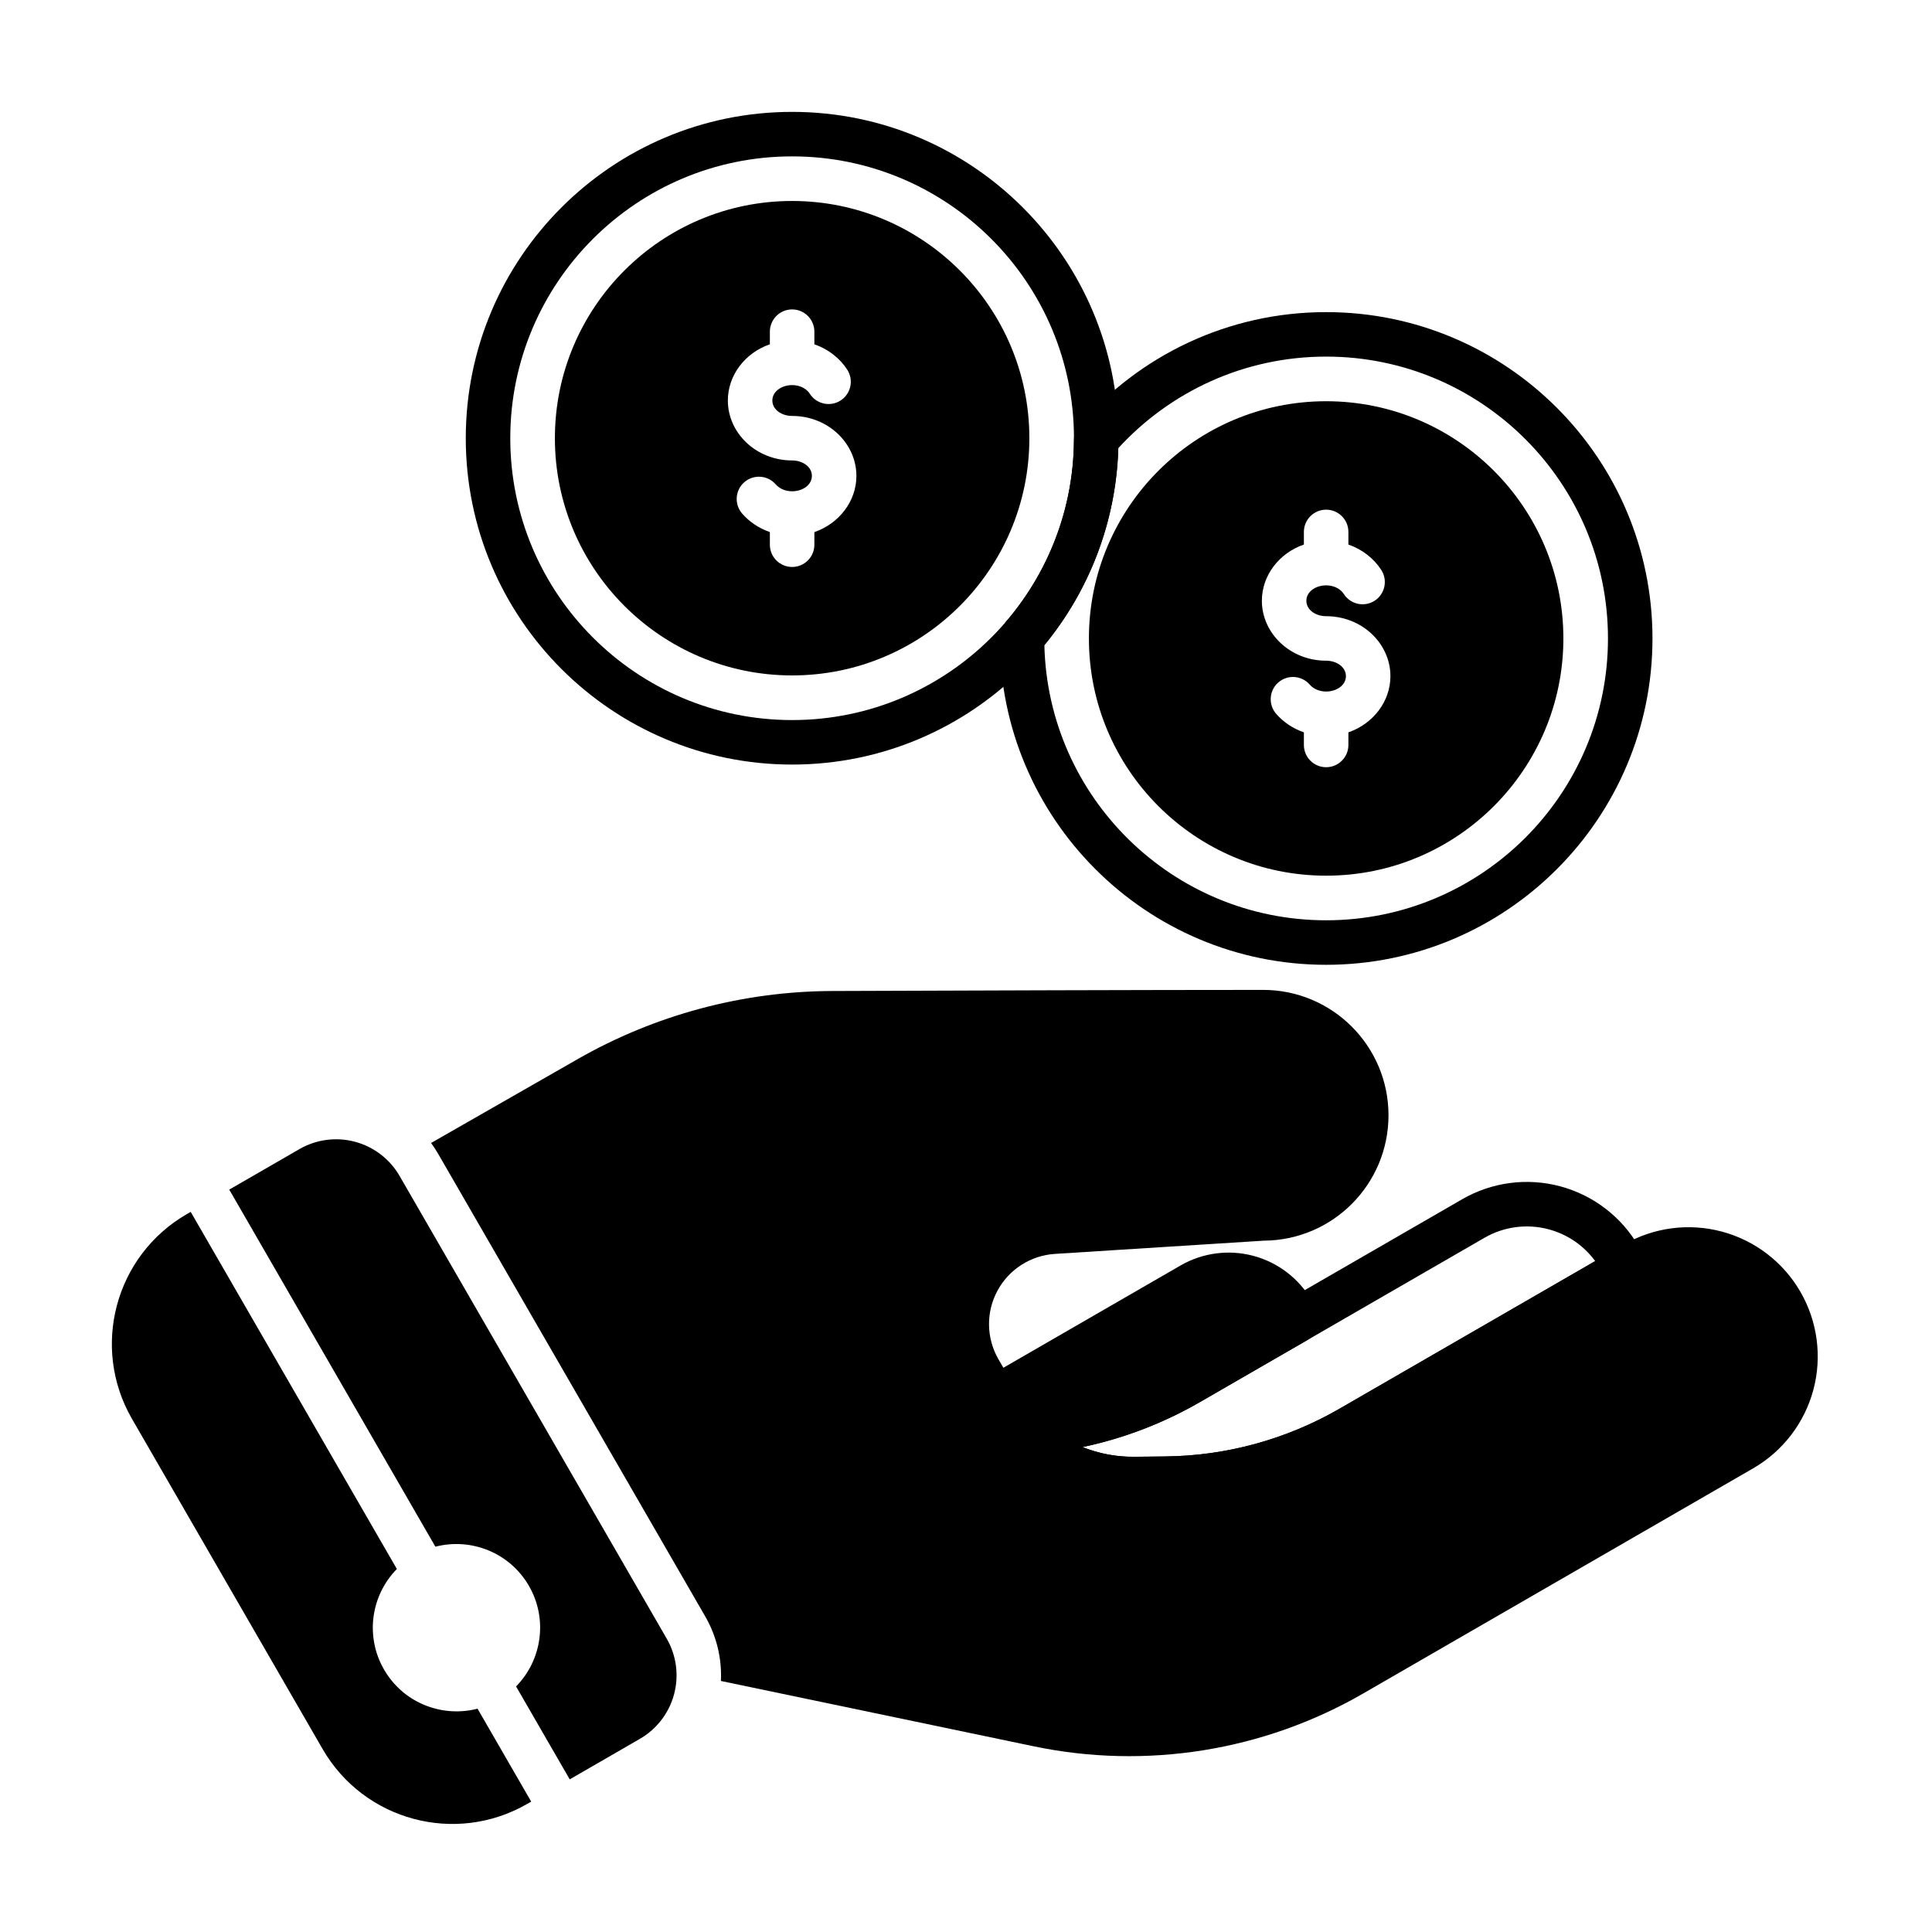
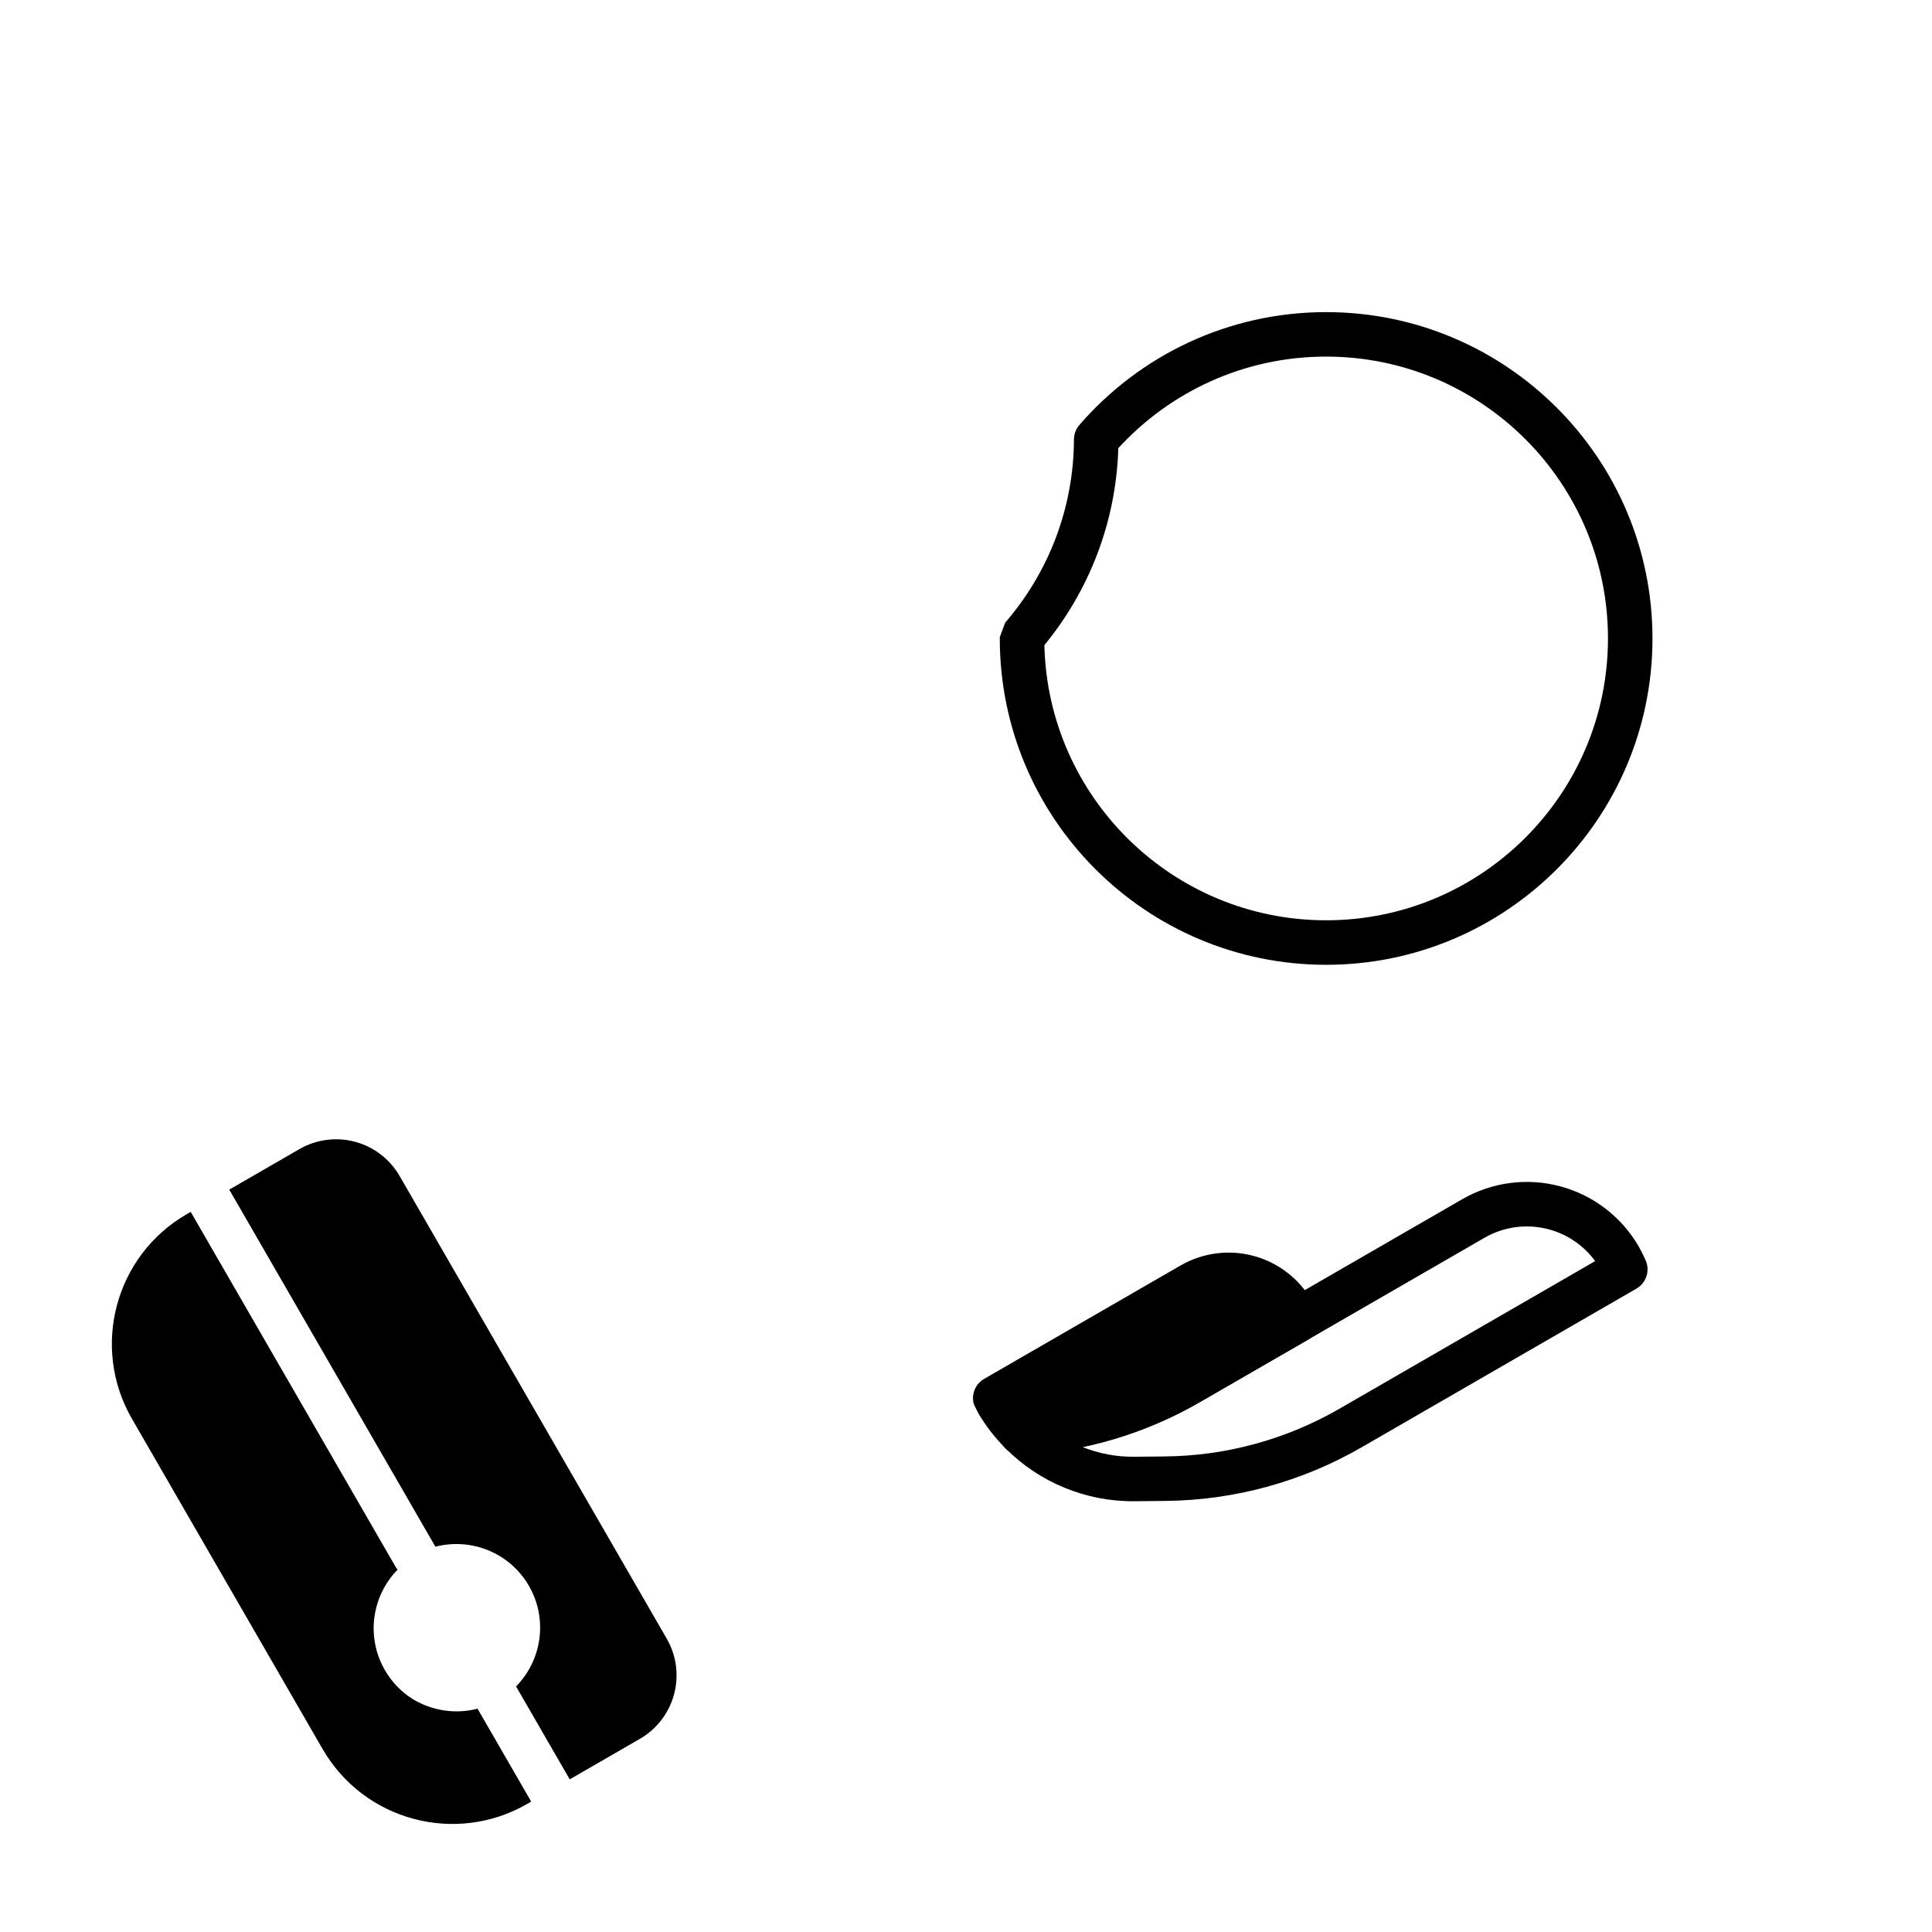
<svg xmlns="http://www.w3.org/2000/svg" fill="#000000" width="800px" height="800px" version="1.1" viewBox="144 144 512 512">
  <g fill-rule="evenodd">
    <path d="m414.36 517.83c-2.32 0.133-4.344 1.613-5.172 3.785-0.828 2.172-0.305 4.621 1.336 6.266 8.926 8.938 21.188 14.09 34.16 13.961 2.699-0.027 5.457-0.055 8.176-0.082 18.258-0.18 36.16-5.074 51.969-14.203l72.84-42.055c2.578-1.488 3.644-4.668 2.481-7.406-0.543-1.281-1.168-2.531-1.871-3.75-4.539-7.867-12.02-13.605-20.793-15.957s-18.121-1.121-25.988 3.422c0 0-46.414 26.797-75.422 43.543-12.758 7.367-27.051 11.633-41.723 12.473zm152.38-39.629-67.805 39.145c-14.055 8.113-29.961 12.465-46.191 12.625l-8.176 0.082c-4.766 0.047-9.406-0.855-13.688-2.57h0.02c10.879-2.301 21.375-6.309 31.078-11.914l75.422-43.543c5.156-2.977 11.285-3.785 17.035-2.242 4.961 1.328 9.293 4.312 12.301 8.418z" />
    <path d="m403.25 518.51-0.168-0.281-0.105-0.18c0.035 0.059 0.066 0.121 0.105 0.18 0.074 0.133 0.129 0.223 0.168 0.281 2.051 3.461 4.504 6.606 7.277 9.383 1.035 1.039 2.422 1.648 3.879 1.723l0.629-0.004c16.508-0.949 32.586-5.742 46.941-14.031l28.641-16.535c2.562-1.48 3.629-4.625 2.504-7.356-0.426-1.031-0.918-2.035-1.48-3.008-3.375-5.848-8.938-10.117-15.461-11.863-6.523-1.746-13.473-0.832-19.32 2.543l-52.055 30.055c-2.312 1.336-3.438 4.055-2.746 6.633 0.121 0.449 1.539 3.035 1.195 2.465z" />
-     <path d="m353.92 173.65c-47.73 0-86.484 38.75-86.484 86.484 0 47.73 38.75 86.484 86.484 86.484 47.73 0 86.484-38.75 86.484-86.484 0-47.73-38.754-86.484-86.484-86.484zm0 11.793c41.223 0 74.691 33.465 74.691 74.691 0 41.223-33.469 74.691-74.691 74.691-41.223 0-74.691-33.465-74.691-74.691 0-41.223 33.469-74.691 74.691-74.691z" />
    <path d="m430.05 256.62c-0.922 1.062-1.434 2.426-1.441 3.836-0.078 18.543-6.934 35.504-18.215 48.531l-1.438 3.852v0.359c0 47.73 38.75 86.484 86.484 86.484 47.73 0 86.484-38.75 86.484-86.484 0-47.73-38.754-86.484-86.484-86.484-26.109 0-49.531 11.59-65.391 29.906zm-9.281 58.352c11.75-14.301 19.004-32.426 19.598-52.211 13.656-14.902 33.281-24.258 55.07-24.258 41.223 0 74.691 33.465 74.691 74.691 0 41.223-33.469 74.691-74.691 74.691-40.629 0-73.723-32.512-74.668-72.914z" />
-     <path d="m495.44 250.33c-34.699 0-62.867 28.172-62.867 62.867 0 34.699 28.172 62.867 62.867 62.867 34.699 0 62.871-28.172 62.871-62.867 0-34.699-28.172-62.867-62.871-62.867zm5.898 37.984v-3.348c0-3.254-2.641-5.898-5.898-5.898-3.254 0-5.898 2.644-5.898 5.898v3.344c-6.57 2.266-11.133 8.191-11.133 14.902 0 8.578 7.461 15.879 17.031 15.879 2.731 0 5.238 1.641 5.238 4.086 0 2.449-2.508 4.086-5.238 4.086-1.75 0-3.34-0.676-4.34-1.828-2.133-2.457-5.859-2.723-8.32-0.59-2.457 2.133-2.723 5.859-0.586 8.32 1.891 2.18 4.426 3.902 7.348 4.91v3.348c0 3.254 2.644 5.898 5.898 5.898s5.898-2.644 5.898-5.898v-3.344c6.57-2.266 11.137-8.191 11.137-14.902 0-8.578-7.461-15.879-17.035-15.879-2.731 0-5.238-1.641-5.238-4.086 0-2.449 2.508-4.086 5.238-4.086 1.984 0 3.773 0.863 4.695 2.305 1.758 2.738 5.406 3.535 8.148 1.777 2.738-1.758 3.535-5.41 1.777-8.148-1.953-3.043-5.027-5.473-8.727-6.746z" />
-     <path d="m353.92 197.26c-34.699 0-62.867 28.172-62.867 62.867 0 34.699 28.172 62.867 62.867 62.867 34.699 0 62.871-28.172 62.871-62.867 0-34.699-28.172-62.867-62.871-62.867zm5.898 37.984v-3.348c0-3.254-2.641-5.898-5.898-5.898-3.254 0-5.898 2.644-5.898 5.898v3.344c-6.57 2.266-11.133 8.191-11.133 14.902 0 8.578 7.461 15.879 17.031 15.879 2.731 0 5.238 1.641 5.238 4.086 0 2.449-2.508 4.086-5.238 4.086-1.75 0-3.34-0.676-4.34-1.828-2.133-2.457-5.859-2.723-8.32-0.59-2.457 2.133-2.723 5.859-0.586 8.32 1.891 2.18 4.426 3.902 7.348 4.91v3.348c0 3.254 2.644 5.898 5.898 5.898 3.254 0 5.898-2.644 5.898-5.898v-3.344c6.57-2.266 11.137-8.191 11.137-14.902 0-8.578-7.461-15.879-17.035-15.879-2.731 0-5.238-1.641-5.238-4.086 0-2.449 2.508-4.086 5.238-4.086 1.984 0 3.773 0.863 4.695 2.305 1.758 2.738 5.406 3.535 8.148 1.777 2.738-1.758 3.535-5.41 1.777-8.148-1.953-3.043-5.027-5.473-8.727-6.746z" />
-     <path d="m249.17 559.79-54.633-94.629-1.031 0.594c-18.996 10.969-25.5 35.254-14.535 54.25 14.684 25.434 35.836 62.07 50.52 87.5 10.969 18.996 35.254 25.504 54.25 14.535l1.031-0.594-14.219-24.629c-4.484 1.168-9.168 0.871-13.391-0.715h-0.004c-0.137-0.055-0.273-0.105-0.41-0.16l-0.215-0.086c-0.133-0.055-0.266-0.113-0.398-0.168l-0.219-0.098c-0.129-0.055-0.258-0.113-0.387-0.176l-0.223-0.105c-0.125-0.059-0.25-0.121-0.375-0.188l-0.223-0.113c-0.121-0.062-0.246-0.129-0.367-0.195l-0.223-0.121c-0.117-0.066-0.238-0.137-0.355-0.203l-0.223-0.133c-0.117-0.07-0.234-0.141-0.348-0.215l-0.223-0.141c-0.113-0.074-0.227-0.148-0.34-0.223l-0.223-0.148c-0.113-0.078-0.223-0.156-0.332-0.23l-0.219-0.16-0.164-0.121-0.191-0.145-0.184-0.141-0.16-0.125-0.188-0.152-0.18-0.148-0.156-0.133-0.18-0.156-0.176-0.156-0.152-0.137-0.176-0.164-0.172-0.16-0.148-0.145-0.172-0.168-0.316-0.316-0.168-0.172-0.164-0.172-0.141-0.152-0.164-0.18-0.16-0.176-0.137-0.156-0.16-0.188-0.152-0.184-0.133-0.164-0.152-0.191-0.148-0.191-0.129-0.168-0.148-0.199-0.145-0.195-0.125-0.172-0.145-0.203-0.137-0.199-0.117-0.176-0.137-0.211-0.133-0.207-0.113-0.18-0.133-0.215-0.125-0.211c-0.035-0.059-0.074-0.121-0.109-0.184l-0.125-0.223-0.152-0.277-0.066-0.125-0.117-0.223-0.145-0.277-0.176-0.352-0.133-0.281-0.059-0.129-0.102-0.227-0.125-0.285-0.055-0.129-0.094-0.23-0.113-0.285-0.051-0.129-0.086-0.23-0.105-0.289-0.09-0.262-0.035-0.102-0.098-0.293-0.082-0.262-0.031-0.105-0.086-0.289-0.074-0.266-0.027-0.105-0.074-0.293-0.066-0.266-0.023-0.105-0.066-0.293-0.055-0.266-0.02-0.105-0.059-0.293-0.047-0.27-0.02-0.105-0.047-0.293-0.039-0.27-0.047-0.34-0.023-0.207-0.027-0.23-0.027-0.293-0.023-0.27-0.027-0.344-0.012-0.211-0.012-0.227-0.012-0.293-0.008-0.27-0.004-0.312v-0.469l0.004-0.289 0.016-0.383 0.016-0.285 0.023-0.352 0.027-0.312 0.035-0.352 0.035-0.312 0.043-0.352 0.047-0.309 0.055-0.348 0.055-0.309 0.066-0.348 0.062-0.305 0.074-0.344 0.07-0.305 0.086-0.34 0.082-0.301 0.098-0.34 0.09-0.301 0.105-0.336 0.102-0.297 0.113-0.336 0.109-0.293 0.125-0.328 0.117-0.289 0.137-0.328 0.125-0.285 0.145-0.324 0.133-0.281 0.168-0.34 0.133-0.258 0.125-0.234 0.16-0.297 0.098-0.172 0.117-0.203 0.152-0.258 0.066-0.113 0.121-0.203 0.121-0.191c0.074-0.117 0.152-0.234 0.227-0.352l0.137-0.203c0.082-0.121 0.164-0.242 0.25-0.359v-0.004c0.691-0.977 1.461-1.906 2.316-2.769zm10.215-5.898c9.414-2.449 19.688 1.547 24.785 10.375 5.098 8.832 3.422 19.723-3.406 26.652l14.219 24.629 18.59-10.734c4.465-2.578 7.723-6.824 9.059-11.801 1.336-4.981 0.637-10.285-1.941-14.75l-70.793-122.62c-2.578-4.465-6.824-7.723-11.801-9.059-4.981-1.336-10.289-0.637-14.754 1.945l-18.59 10.73z" />
-     <path d="m258.24 446.9c0.672 0.914 1.293 1.867 1.867 2.859l70.793 122.62c3.016 5.223 4.43 11.16 4.148 17.094l82.871 17.309c29.844 6.234 60.938 1.254 87.34-13.992 31.953-18.445 76.156-43.969 103.34-59.664 7.863-4.539 13.605-12.02 15.957-20.793 2.348-8.773 1.117-18.121-3.422-25.984-4.543-7.867-12.023-13.605-20.793-15.957-8.773-2.352-18.121-1.121-25.988 3.422 0 0-46.414 26.797-75.422 43.543-14.055 8.113-29.961 12.465-46.191 12.625l-8.176 0.082c-12.922 0.129-24.914-6.715-31.379-17.91-1.484-2.57-3.027-5.246-4.586-7.945-3.227-5.582-3.332-12.438-0.285-18.117 3.047-5.684 8.812-9.387 15.246-9.797l55.379-3.508c18.258-0.105 33.027-14.941 33.027-33.223v-0.004c0-18.352-14.875-33.227-33.223-33.227-30.746 0-80.742 0.168-114.2 0.293-23.688 0.086-46.945 6.312-67.504 18.078l-38.805 22.199z" />
+     <path d="m249.17 559.79-54.633-94.629-1.031 0.594c-18.996 10.969-25.5 35.254-14.535 54.25 14.684 25.434 35.836 62.07 50.52 87.5 10.969 18.996 35.254 25.504 54.25 14.535l1.031-0.594-14.219-24.629c-4.484 1.168-9.168 0.871-13.391-0.715h-0.004c-0.137-0.055-0.273-0.105-0.41-0.16l-0.215-0.086c-0.133-0.055-0.266-0.113-0.398-0.168l-0.219-0.098c-0.129-0.055-0.258-0.113-0.387-0.176l-0.223-0.105c-0.125-0.059-0.25-0.121-0.375-0.188l-0.223-0.113c-0.121-0.062-0.246-0.129-0.367-0.195l-0.223-0.121c-0.117-0.066-0.238-0.137-0.355-0.203l-0.223-0.133c-0.117-0.07-0.234-0.141-0.348-0.215l-0.223-0.141c-0.113-0.074-0.227-0.148-0.34-0.223c-0.113-0.078-0.223-0.156-0.332-0.23l-0.219-0.16-0.164-0.121-0.191-0.145-0.184-0.141-0.16-0.125-0.188-0.152-0.18-0.148-0.156-0.133-0.18-0.156-0.176-0.156-0.152-0.137-0.176-0.164-0.172-0.16-0.148-0.145-0.172-0.168-0.316-0.316-0.168-0.172-0.164-0.172-0.141-0.152-0.164-0.18-0.16-0.176-0.137-0.156-0.16-0.188-0.152-0.184-0.133-0.164-0.152-0.191-0.148-0.191-0.129-0.168-0.148-0.199-0.145-0.195-0.125-0.172-0.145-0.203-0.137-0.199-0.117-0.176-0.137-0.211-0.133-0.207-0.113-0.18-0.133-0.215-0.125-0.211c-0.035-0.059-0.074-0.121-0.109-0.184l-0.125-0.223-0.152-0.277-0.066-0.125-0.117-0.223-0.145-0.277-0.176-0.352-0.133-0.281-0.059-0.129-0.102-0.227-0.125-0.285-0.055-0.129-0.094-0.23-0.113-0.285-0.051-0.129-0.086-0.23-0.105-0.289-0.09-0.262-0.035-0.102-0.098-0.293-0.082-0.262-0.031-0.105-0.086-0.289-0.074-0.266-0.027-0.105-0.074-0.293-0.066-0.266-0.023-0.105-0.066-0.293-0.055-0.266-0.02-0.105-0.059-0.293-0.047-0.27-0.02-0.105-0.047-0.293-0.039-0.27-0.047-0.34-0.023-0.207-0.027-0.23-0.027-0.293-0.023-0.27-0.027-0.344-0.012-0.211-0.012-0.227-0.012-0.293-0.008-0.27-0.004-0.312v-0.469l0.004-0.289 0.016-0.383 0.016-0.285 0.023-0.352 0.027-0.312 0.035-0.352 0.035-0.312 0.043-0.352 0.047-0.309 0.055-0.348 0.055-0.309 0.066-0.348 0.062-0.305 0.074-0.344 0.07-0.305 0.086-0.34 0.082-0.301 0.098-0.34 0.09-0.301 0.105-0.336 0.102-0.297 0.113-0.336 0.109-0.293 0.125-0.328 0.117-0.289 0.137-0.328 0.125-0.285 0.145-0.324 0.133-0.281 0.168-0.34 0.133-0.258 0.125-0.234 0.16-0.297 0.098-0.172 0.117-0.203 0.152-0.258 0.066-0.113 0.121-0.203 0.121-0.191c0.074-0.117 0.152-0.234 0.227-0.352l0.137-0.203c0.082-0.121 0.164-0.242 0.25-0.359v-0.004c0.691-0.977 1.461-1.906 2.316-2.769zm10.215-5.898c9.414-2.449 19.688 1.547 24.785 10.375 5.098 8.832 3.422 19.723-3.406 26.652l14.219 24.629 18.59-10.734c4.465-2.578 7.723-6.824 9.059-11.801 1.336-4.981 0.637-10.285-1.941-14.75l-70.793-122.62c-2.578-4.465-6.824-7.723-11.801-9.059-4.981-1.336-10.289-0.637-14.754 1.945l-18.59 10.73z" />
  </g>
</svg>